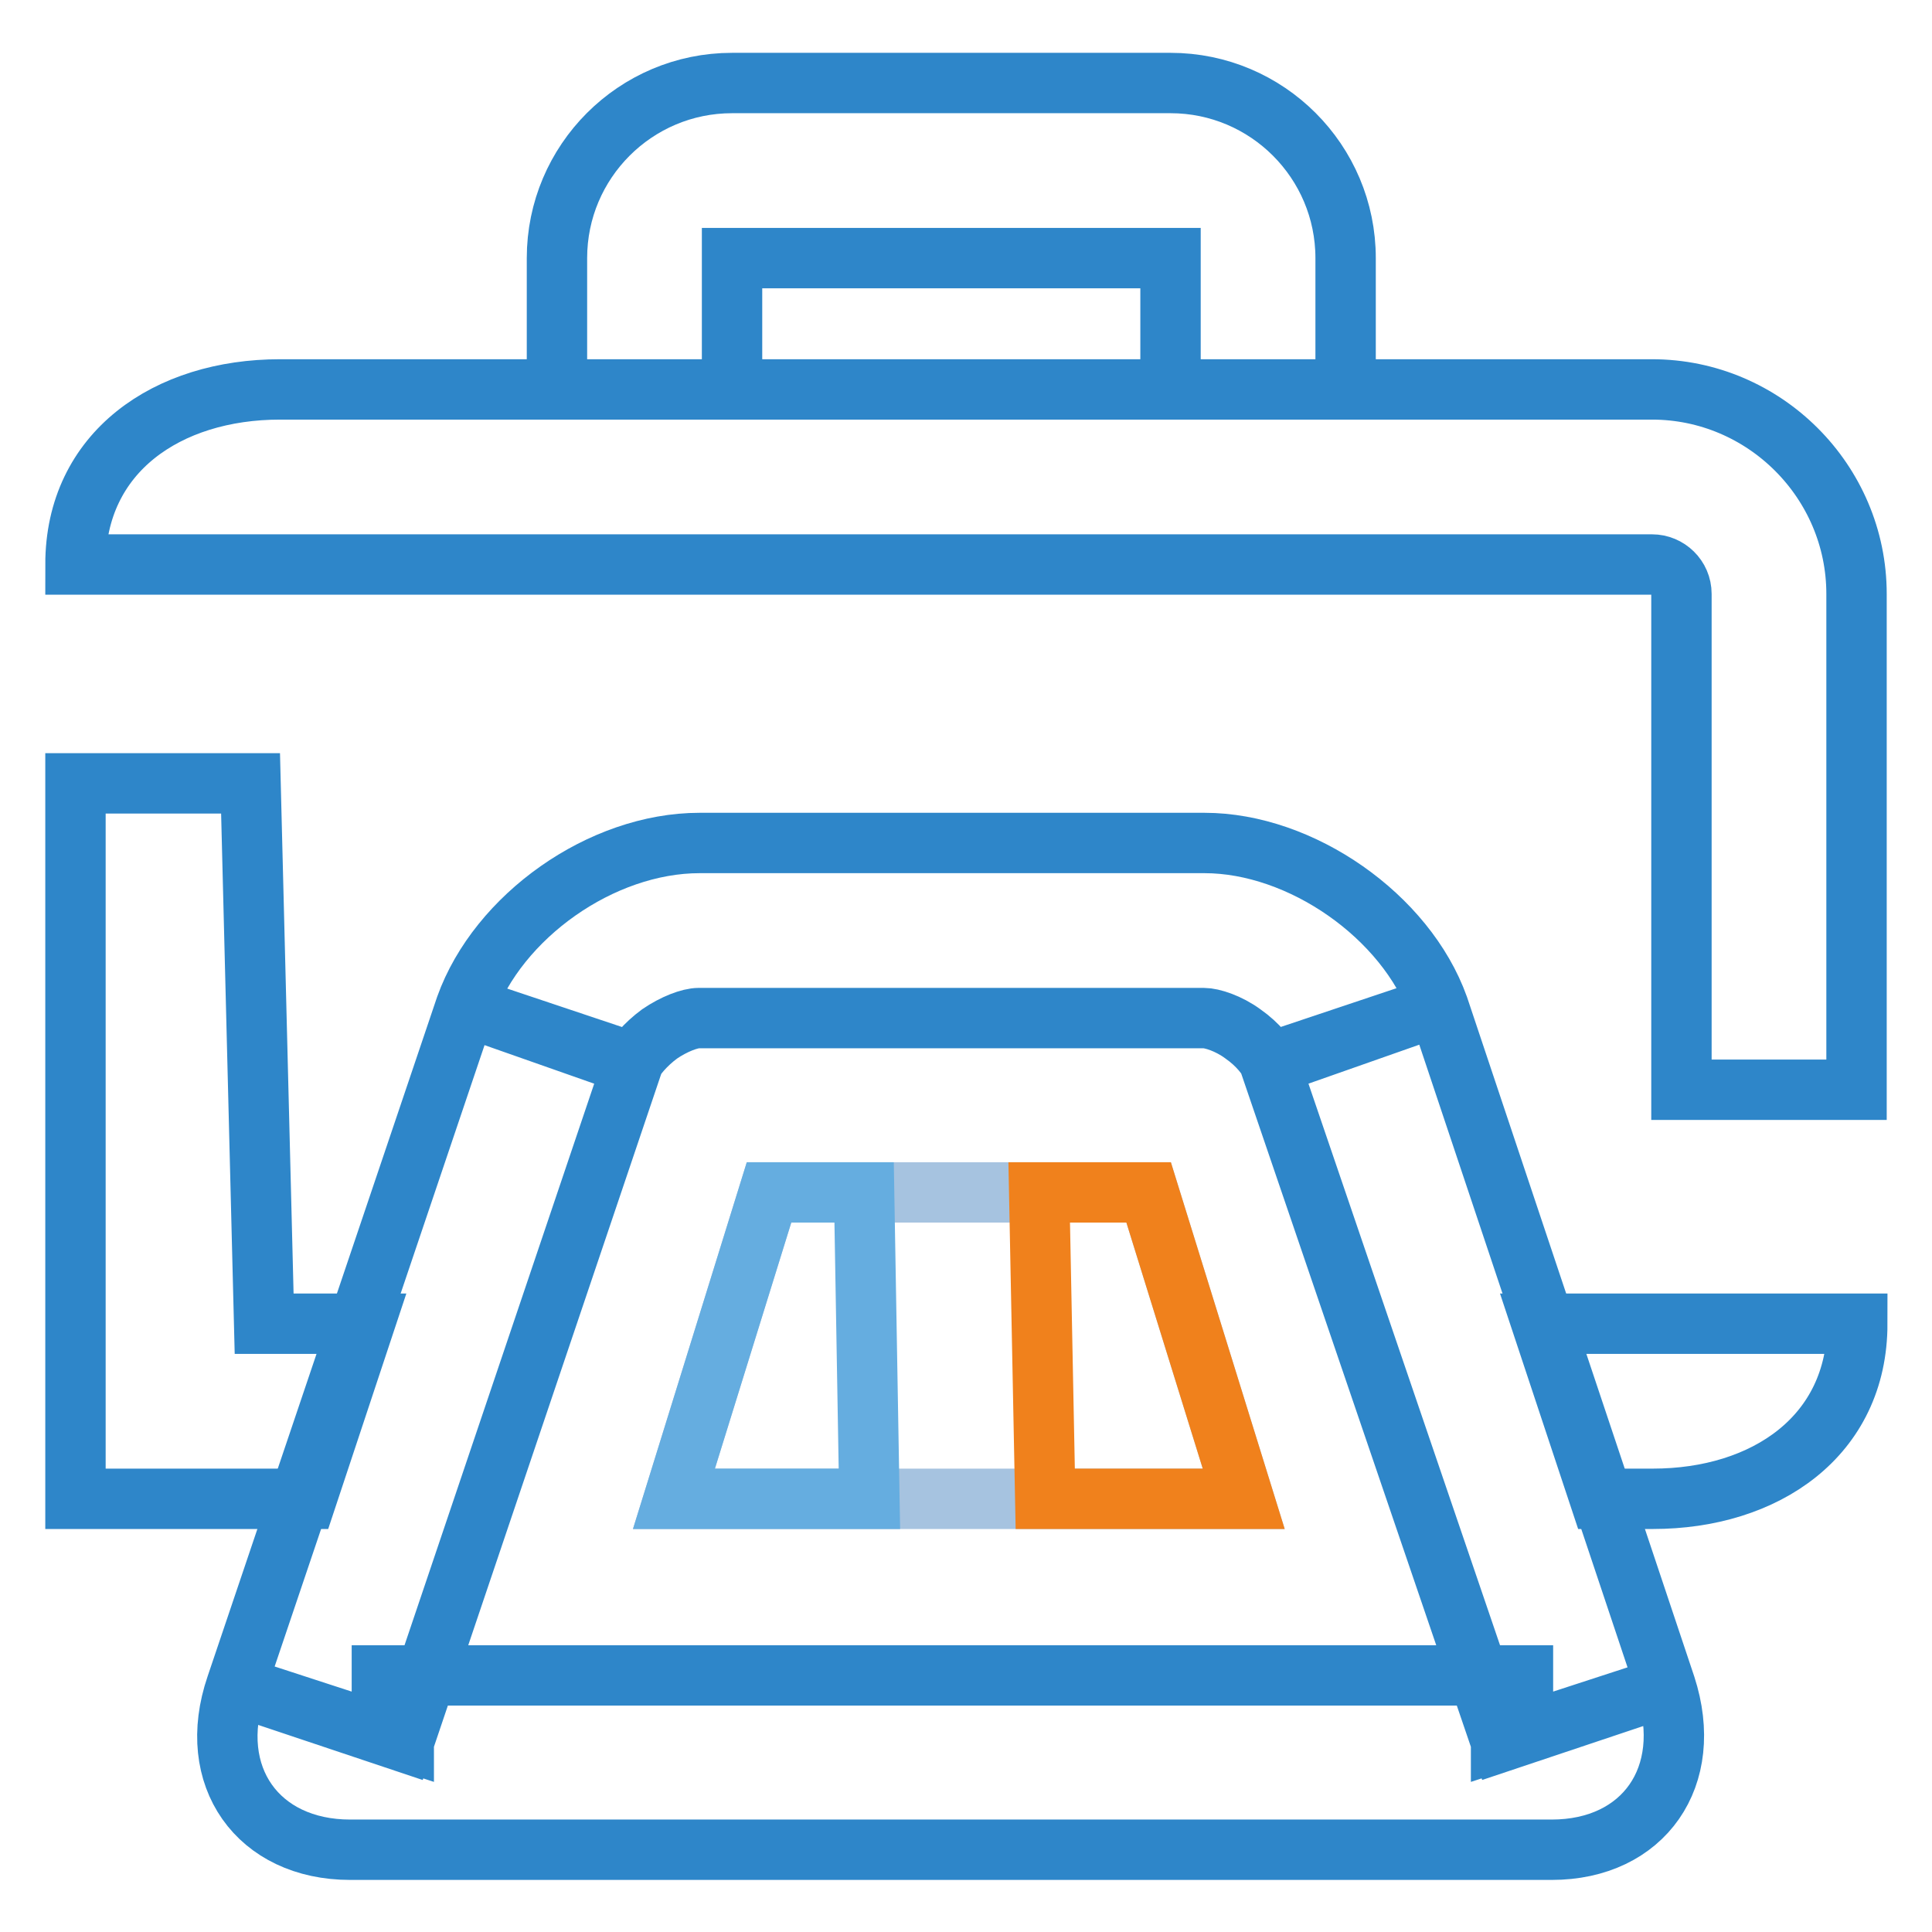
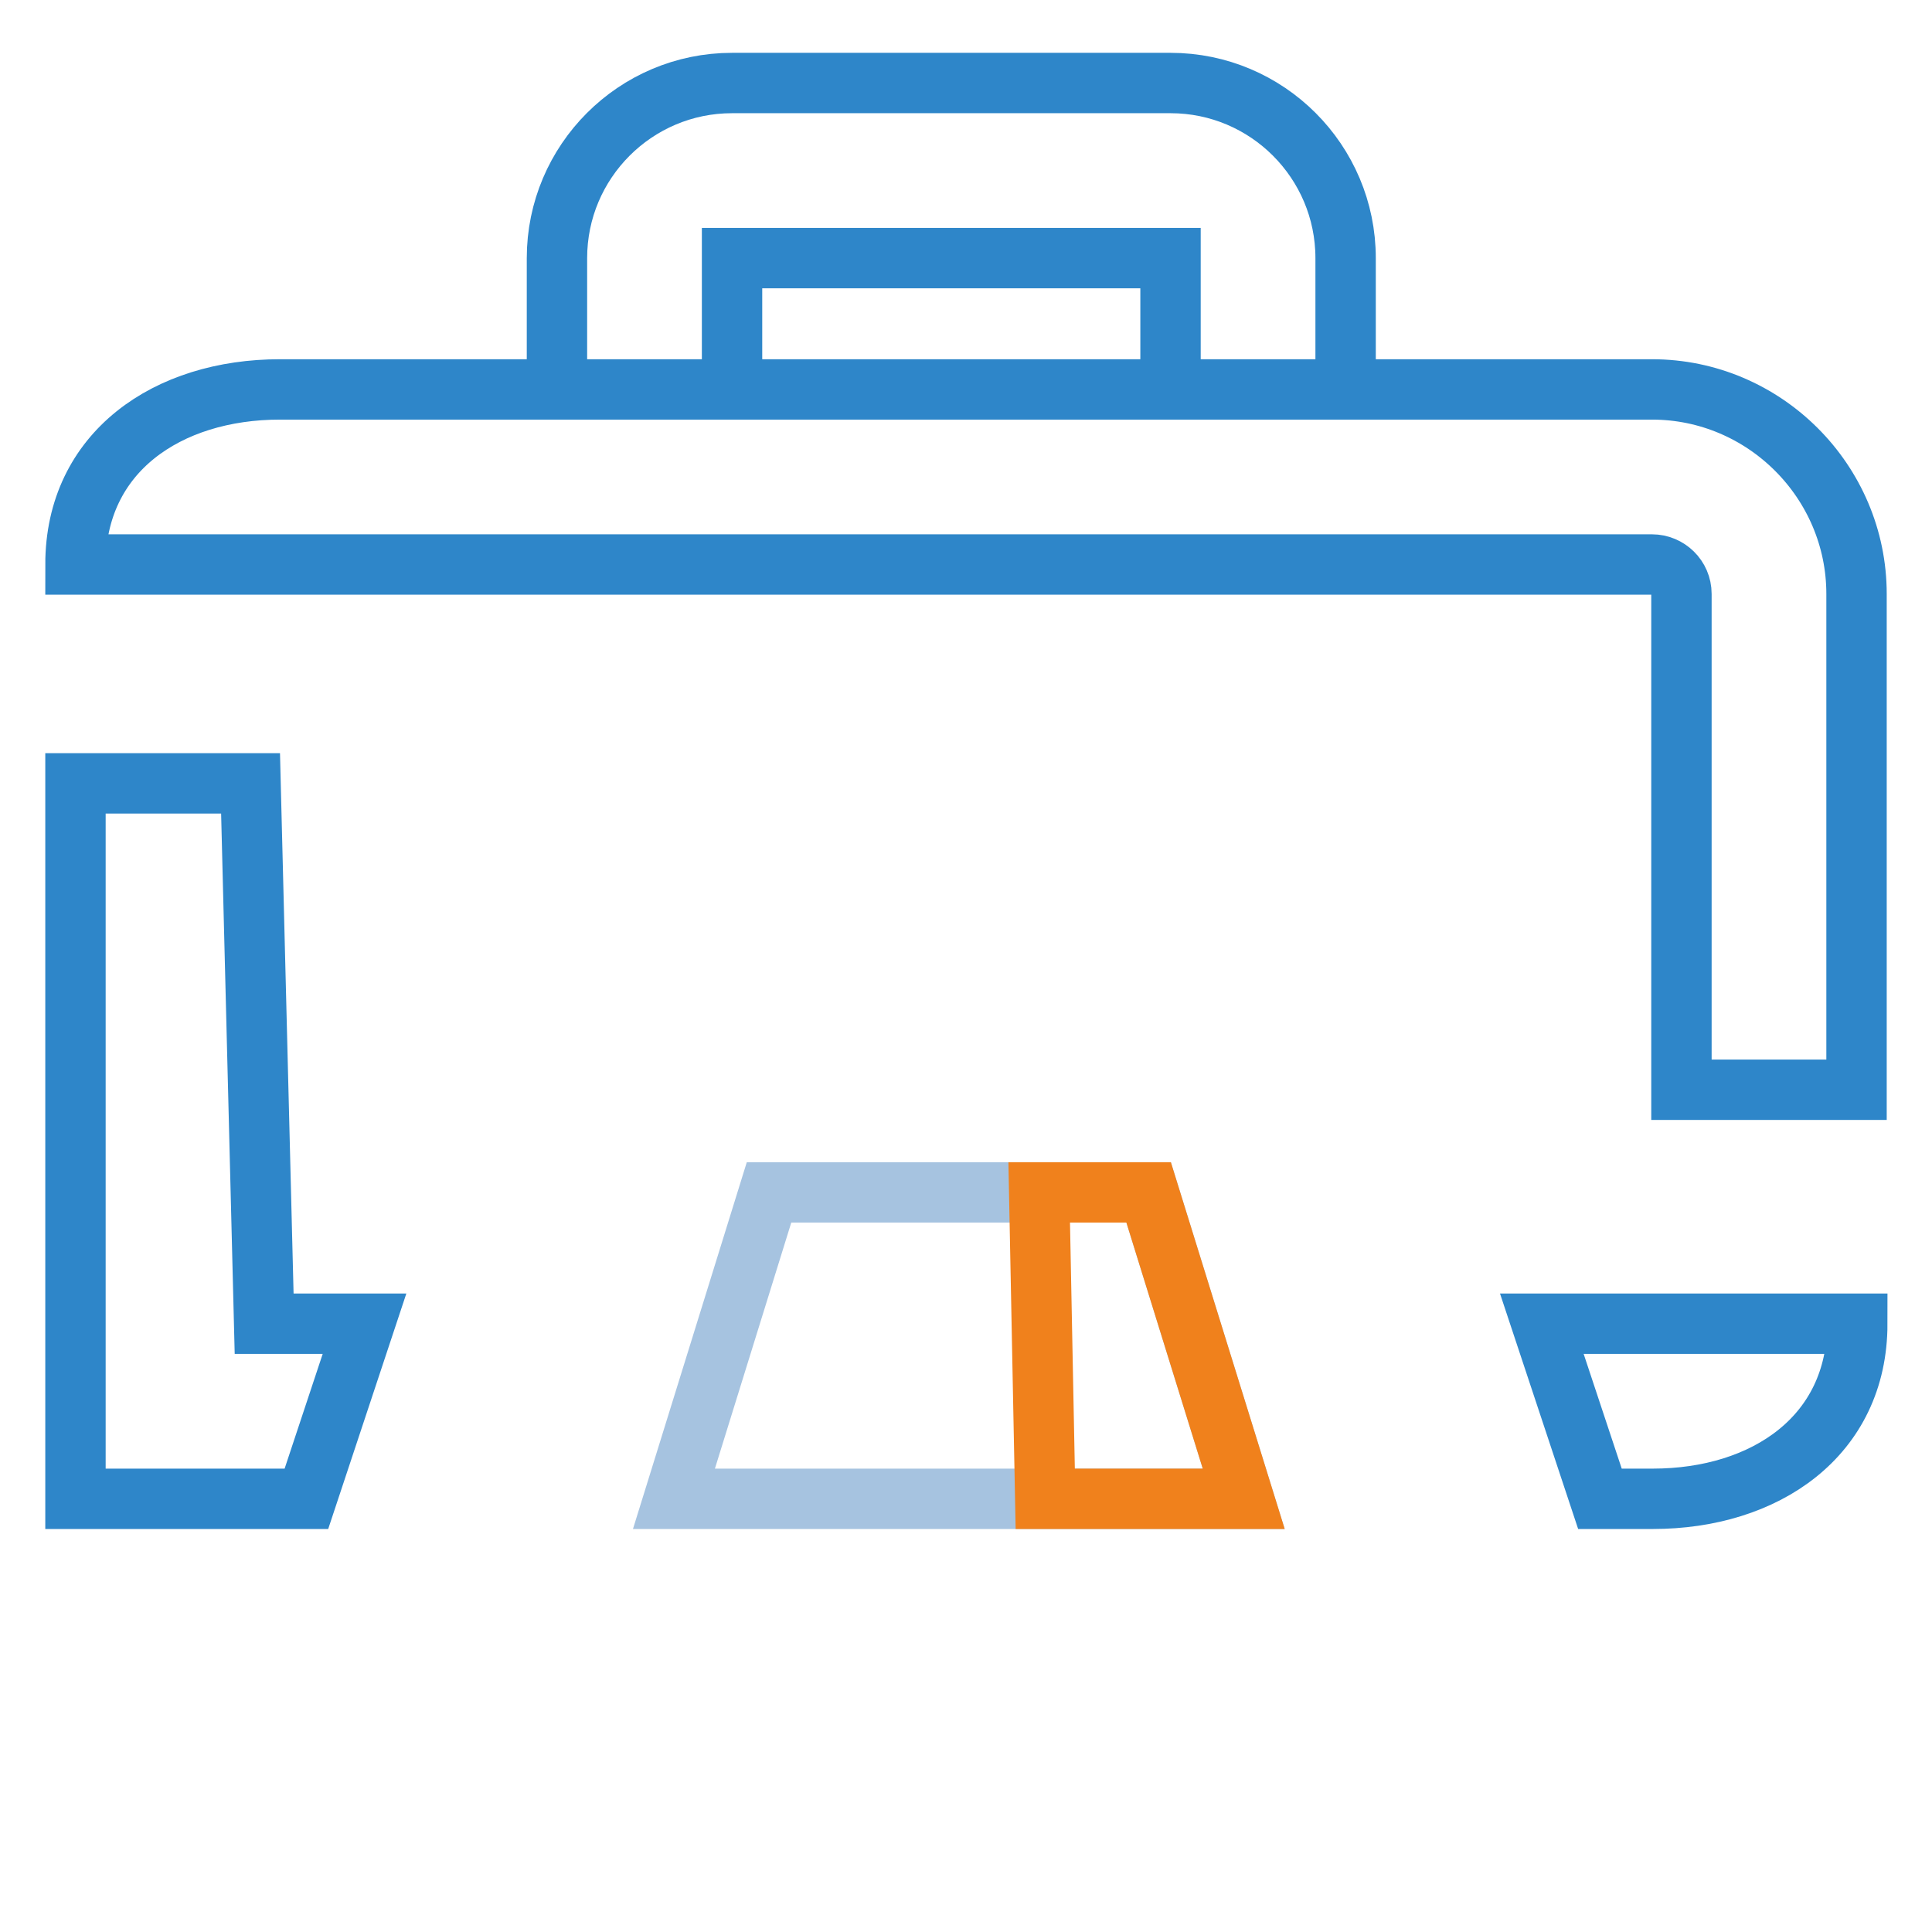
<svg xmlns="http://www.w3.org/2000/svg" version="1.1" x="0px" y="0px" viewBox="0 0 256 256" enable-background="new 0 0 256 256" xml:space="preserve">
  <g>
    <path stroke-width="8" fill-opacity="0" stroke="#2e86c9" d="M222.8,144.4H246V78.7c0-14.9-12.2-27.1-27.1-27.1H37.1C22.2,51.6,10,59.9,10,74.8h208.9 c2.1,0,3.9,1.7,3.9,3.9V144.4L222.8,144.4z M212,198.6h7c14.9,0,27.1-8.3,27.1-23.2h-41.8L212,198.6z M33.2,103.8H10v94.8h30.6 l7.7-23.2H35L33.2,103.8z M155.1,34.2v17.4h23.2V34.2c0-12.8-10.4-23.2-23.2-23.2H97c-12.8,0-23.2,10.4-23.2,23.2v17.4H97V34.2 H155.1z" />
-     <path stroke-width="8" fill-opacity="0" stroke="#2e86c9" d="M168.2,140.8l22.1-7.4l-21.9,7.7c-0.4-1-1.7-2.7-3.7-4.1c-1.9-1.4-4.1-2.1-5.2-2.1H92.6 c-1.2,0-3.3,0.8-5.2,2.1c-1.9,1.4-3.3,3.1-3.7,4.1l-21.9-7.7l22.1,7.4l-30.4,90l-22.1-7.4l22.1,7.2v-1.2c-0.2-1.2-0.6-2.7-1.5-3.9 c-1.7-2.5-4.1-3.5-5.4-3.5h159.2c-1.4,0-3.7,1.2-5.4,3.5c-1,1.4-1.4,2.7-1.5,3.9v1.2l22.1-7.2l-22.1,7.4L168.2,140.8L168.2,140.8z  M220.7,223.4c3.9,12-2.9,21.7-15.1,21.7H46.4c-12.2,0-19.2-9.7-15.1-21.7l30.4-90c4.3-12,18-21.7,31-21.7h66.9 c12.8,0,26.7,9.7,31,21.7L220.7,223.4L220.7,223.4z" />
    <path stroke-width="8" fill-opacity="0" stroke="#a6c3e0" d="M152.2,158l12.6,40.6H89.3l12.6-40.6H152.2z" />
-     <path stroke-width="8" fill-opacity="0" stroke="#65ade0" d="M115.2,198.6H89.3l12.6-40.6h12.6L115.2,198.6z" />
    <path stroke-width="8" fill-opacity="0" stroke="#f0811c" d="M152.2,158l12.6,40.6h-26.3l-0.8-40.6H152.2z" />
  </g>
</svg>